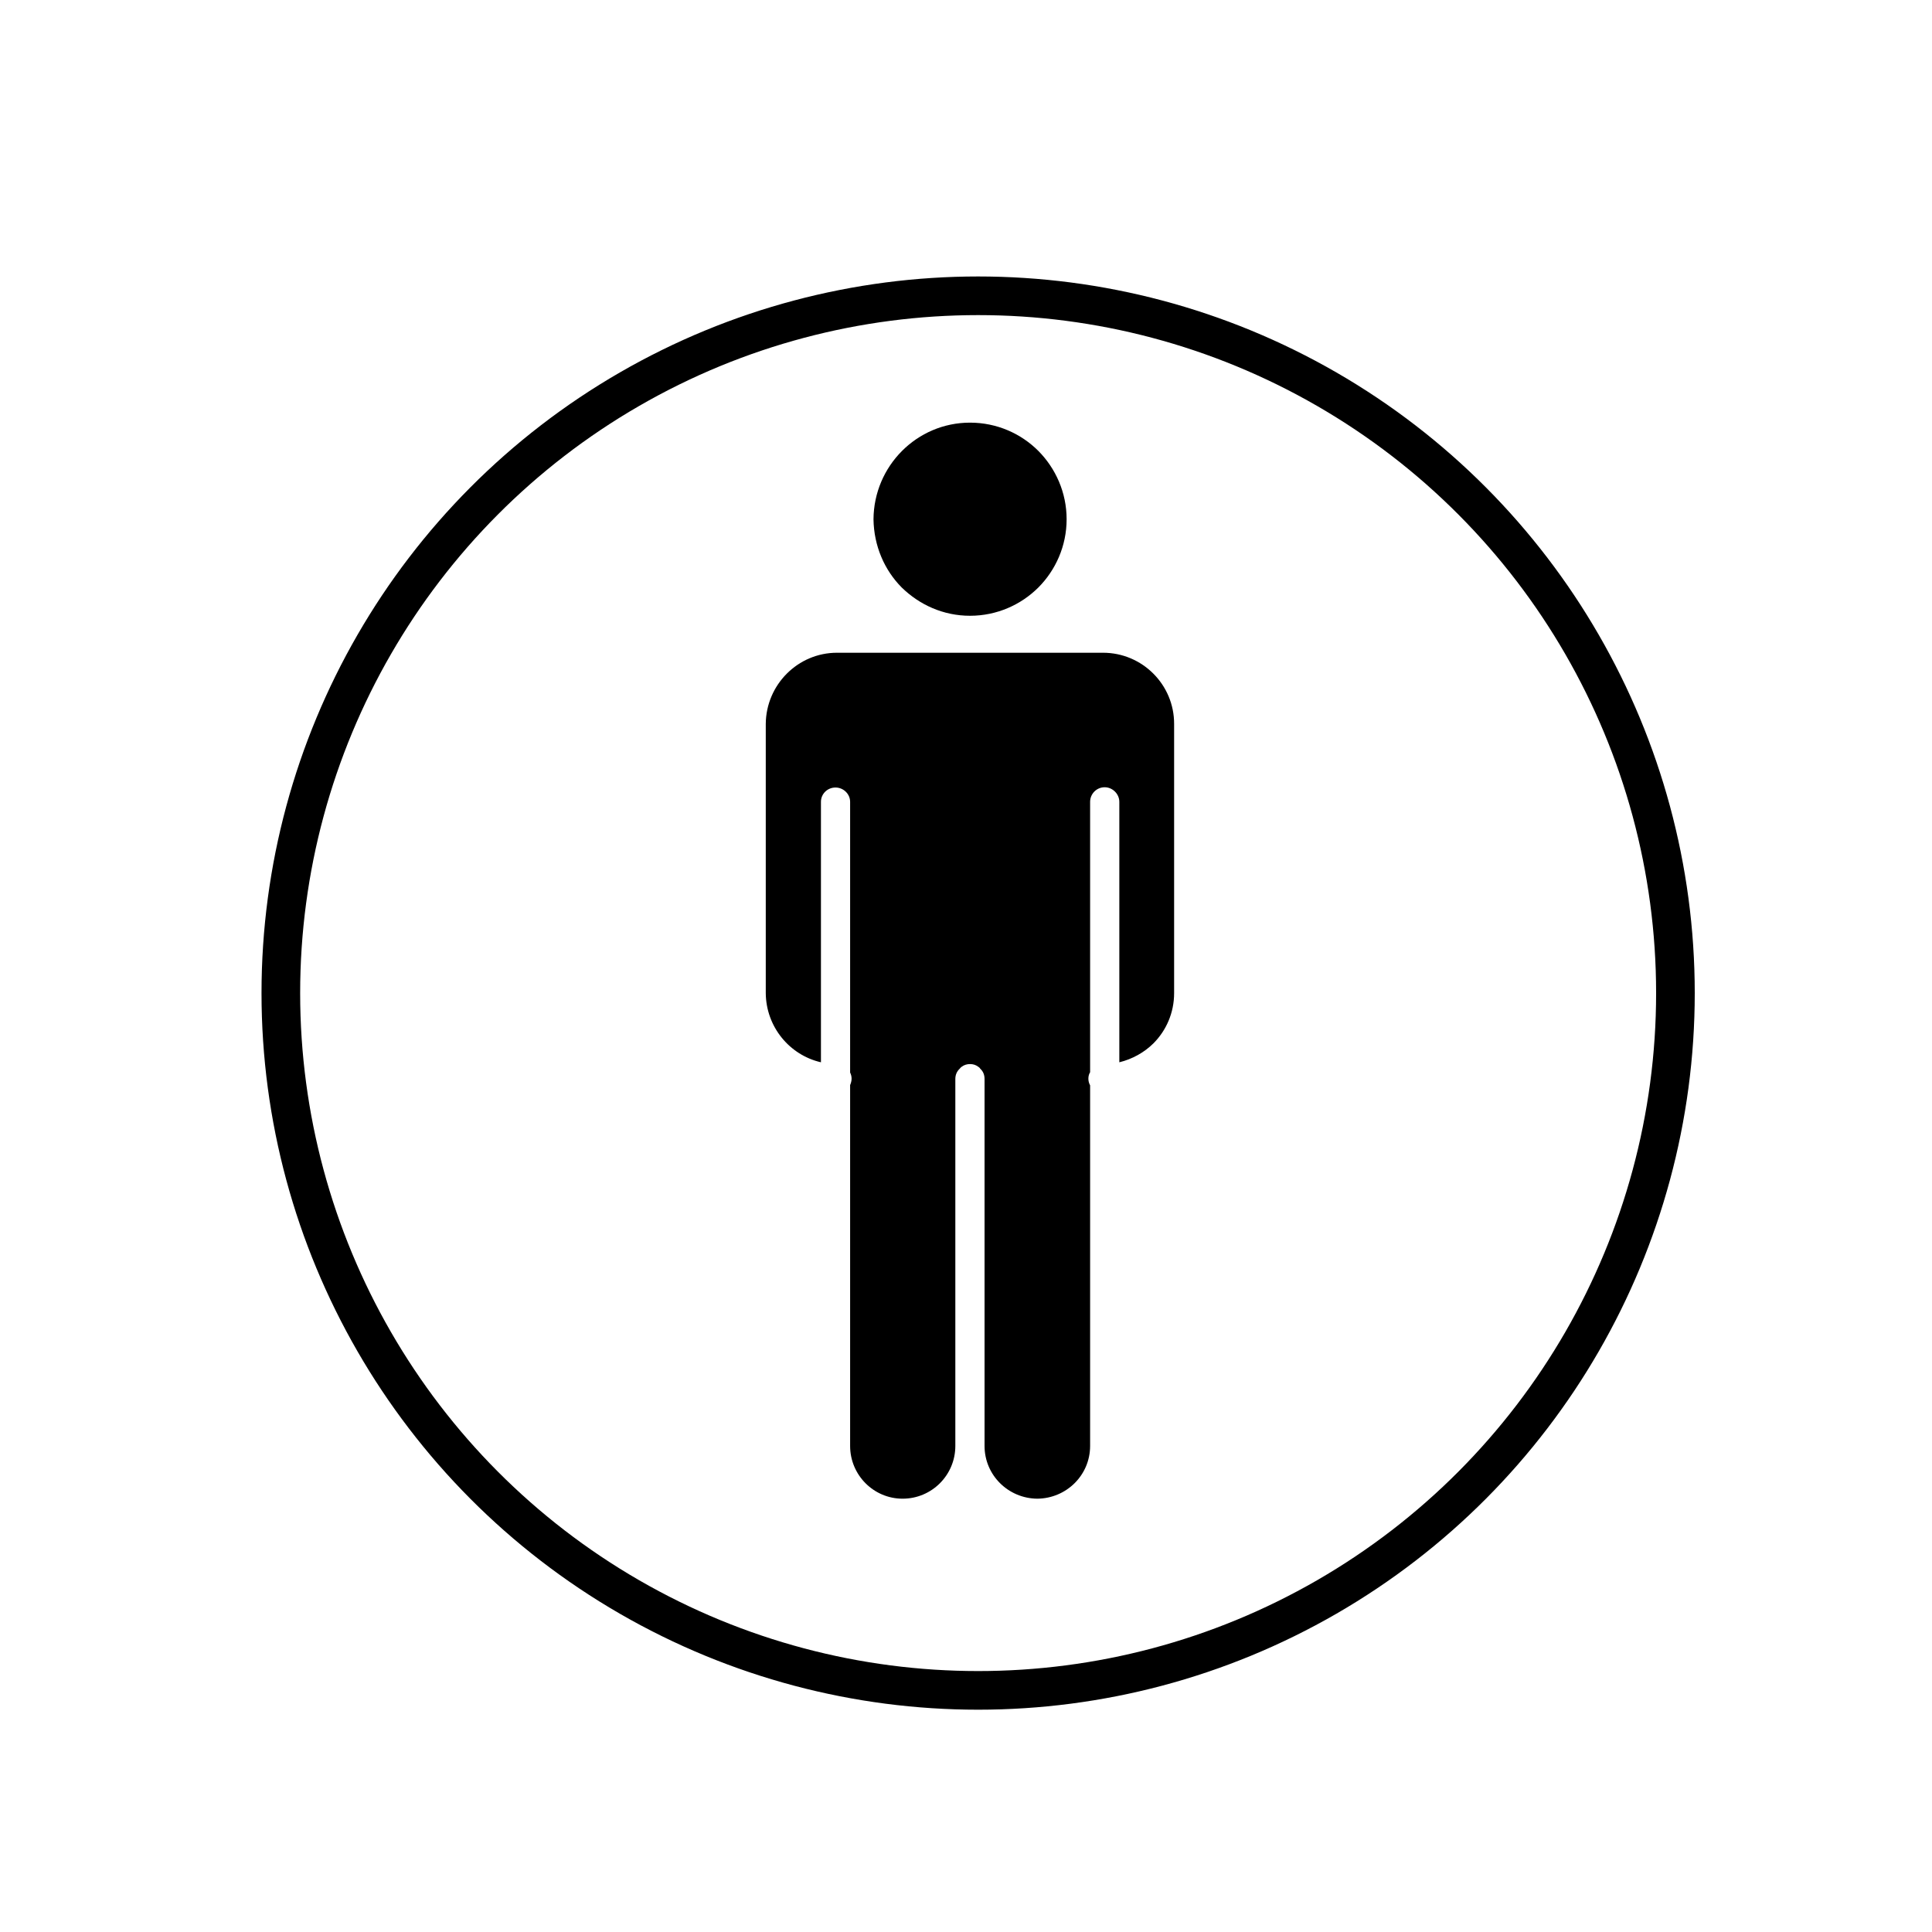
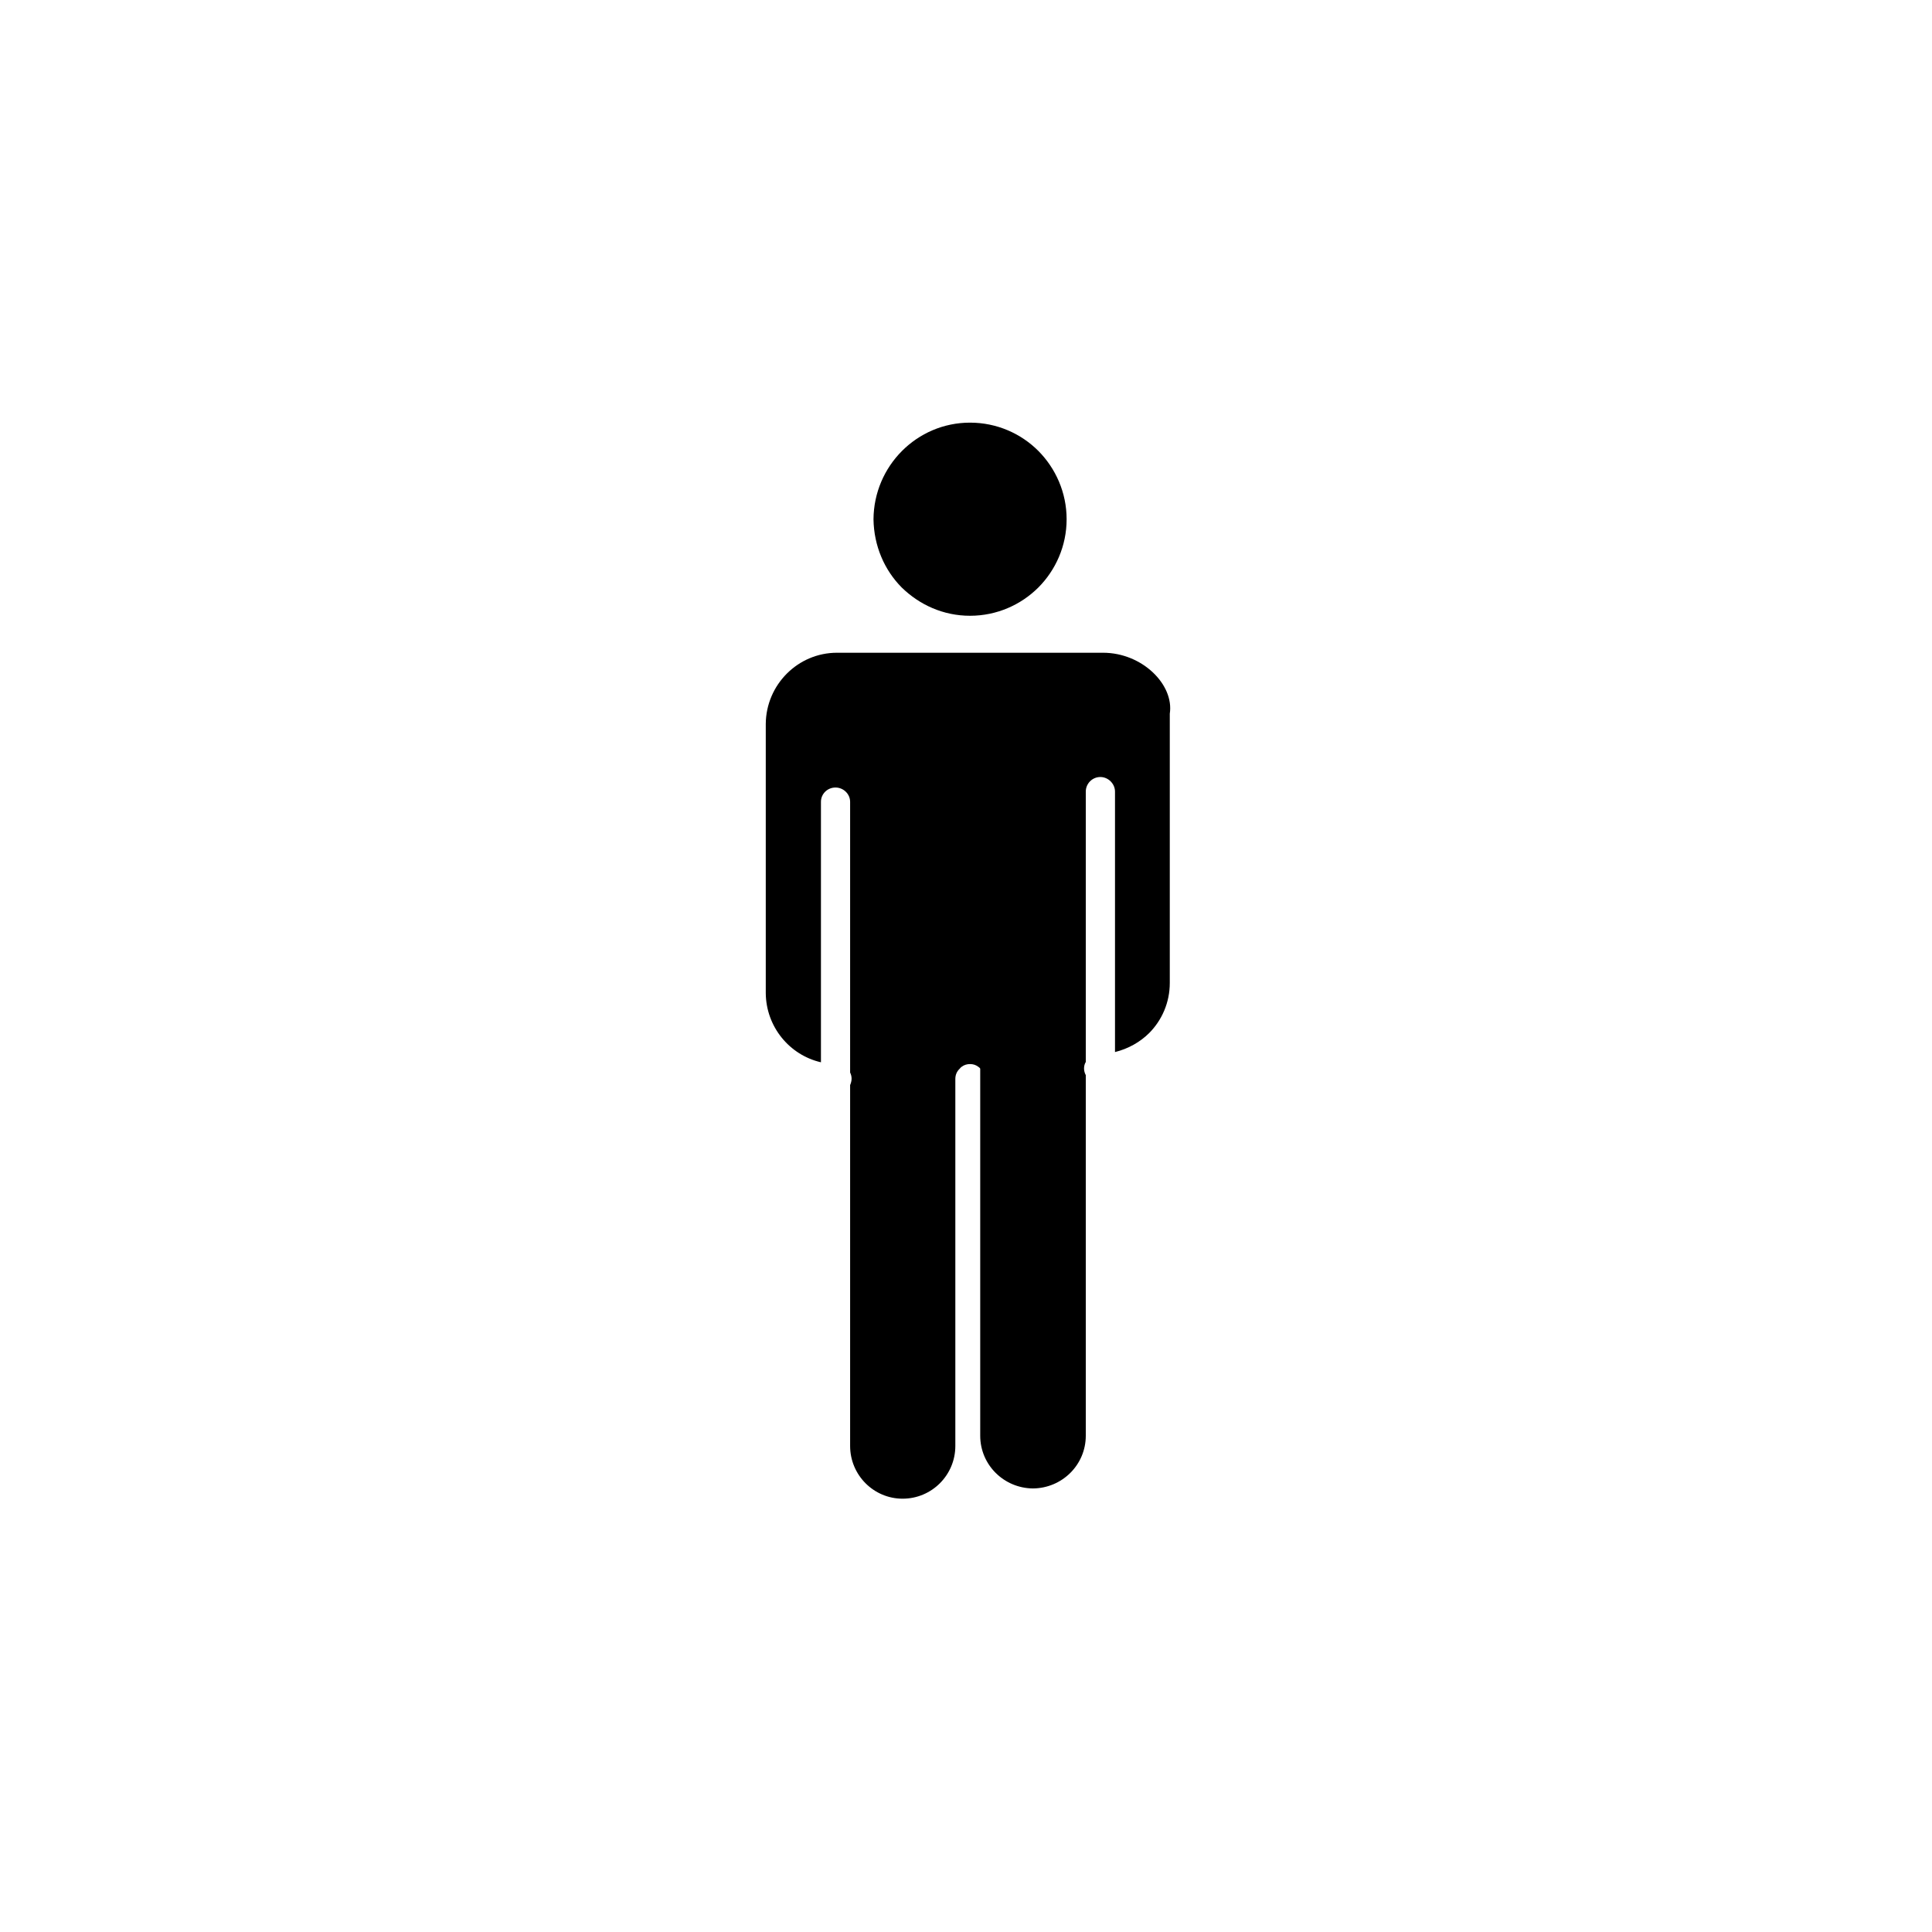
<svg xmlns="http://www.w3.org/2000/svg" version="1.1" width="50" height="50" viewBox="0 0 50 50" xml:space="preserve">
  <g transform="translate(-200,-2650)">
-     <path d="M225.104,2665.936c0.692,0,1.317-0.282,1.768-0.731c0.447-0.449,0.732-1.074,0.732-1.767c0-0.693-0.285-1.318-0.732-1.769    c-0.449-0.449-1.074-0.731-1.768-0.731c-1.377,0-2.488,1.123-2.498,2.5c0.01,0.691,0.283,1.316,0.731,1.767    C223.796,2665.652,224.411,2665.936,225.104,2665.936z M228.546,2666.893h-6.885c-1.013,0-1.835,0.828-1.843,1.842v6.968    c0.008,0.868,0.611,1.601,1.428,1.789v-6.741c0-0.204,0.166-0.37,0.377-0.37c0.204,0,0.378,0.166,0.378,0.37v7.006    c0.022,0.045,0.038,0.099,0.038,0.158c0,0.061-0.016,0.113-0.038,0.167v9.339c0,0.754,0.61,1.365,1.358,1.365    c0.756,0,1.365-0.611,1.365-1.365v-9.498c0-0.105,0.039-0.196,0.113-0.265c0.016-0.021,0.031-0.037,0.055-0.053    c0.06-0.045,0.135-0.067,0.211-0.067c0.082,0,0.15,0.022,0.211,0.067c0.022,0.017,0.045,0.03,0.054,0.053    c0.075,0.067,0.112,0.158,0.112,0.265v9.498c0,0.754,0.611,1.358,1.365,1.365c0.756-0.007,1.367-0.611,1.367-1.365v-9.332    c-0.029-0.053-0.045-0.112-0.045-0.174c0-0.061,0.016-0.121,0.045-0.166v-6.998c0-0.204,0.166-0.377,0.377-0.377    c0.204,0,0.379,0.174,0.379,0.377v6.741c0.34-0.083,0.648-0.257,0.883-0.49c0.332-0.333,0.535-0.793,0.535-1.299v-6.968    C230.389,2667.721,229.564,2666.893,228.546,2666.893z" />
-     <circle cx="225.314" cy="2675.701" fill="none" r="18.046" stroke="#000000" />
+     <path d="M225.104,2665.936c0.692,0,1.317-0.282,1.768-0.731c0.447-0.449,0.732-1.074,0.732-1.767c0-0.693-0.285-1.318-0.732-1.769    c-0.449-0.449-1.074-0.731-1.768-0.731c-1.377,0-2.488,1.123-2.498,2.5c0.01,0.691,0.283,1.316,0.731,1.767    C223.796,2665.652,224.411,2665.936,225.104,2665.936z M228.546,2666.893h-6.885c-1.013,0-1.835,0.828-1.843,1.842v6.968    c0.008,0.868,0.611,1.601,1.428,1.789v-6.741c0-0.204,0.166-0.37,0.377-0.37c0.204,0,0.378,0.166,0.378,0.37v7.006    c0.022,0.045,0.038,0.099,0.038,0.158c0,0.061-0.016,0.113-0.038,0.167v9.339c0,0.754,0.61,1.365,1.358,1.365    c0.756,0,1.365-0.611,1.365-1.365v-9.498c0-0.105,0.039-0.196,0.113-0.265c0.016-0.021,0.031-0.037,0.055-0.053    c0.06-0.045,0.135-0.067,0.211-0.067c0.082,0,0.15,0.022,0.211,0.067c0.022,0.017,0.045,0.03,0.054,0.053    v9.498c0,0.754,0.611,1.358,1.365,1.365c0.756-0.007,1.367-0.611,1.367-1.365v-9.332    c-0.029-0.053-0.045-0.112-0.045-0.174c0-0.061,0.016-0.121,0.045-0.166v-6.998c0-0.204,0.166-0.377,0.377-0.377    c0.204,0,0.379,0.174,0.379,0.377v6.741c0.34-0.083,0.648-0.257,0.883-0.49c0.332-0.333,0.535-0.793,0.535-1.299v-6.968    C230.389,2667.721,229.564,2666.893,228.546,2666.893z" />
  </g>
</svg>